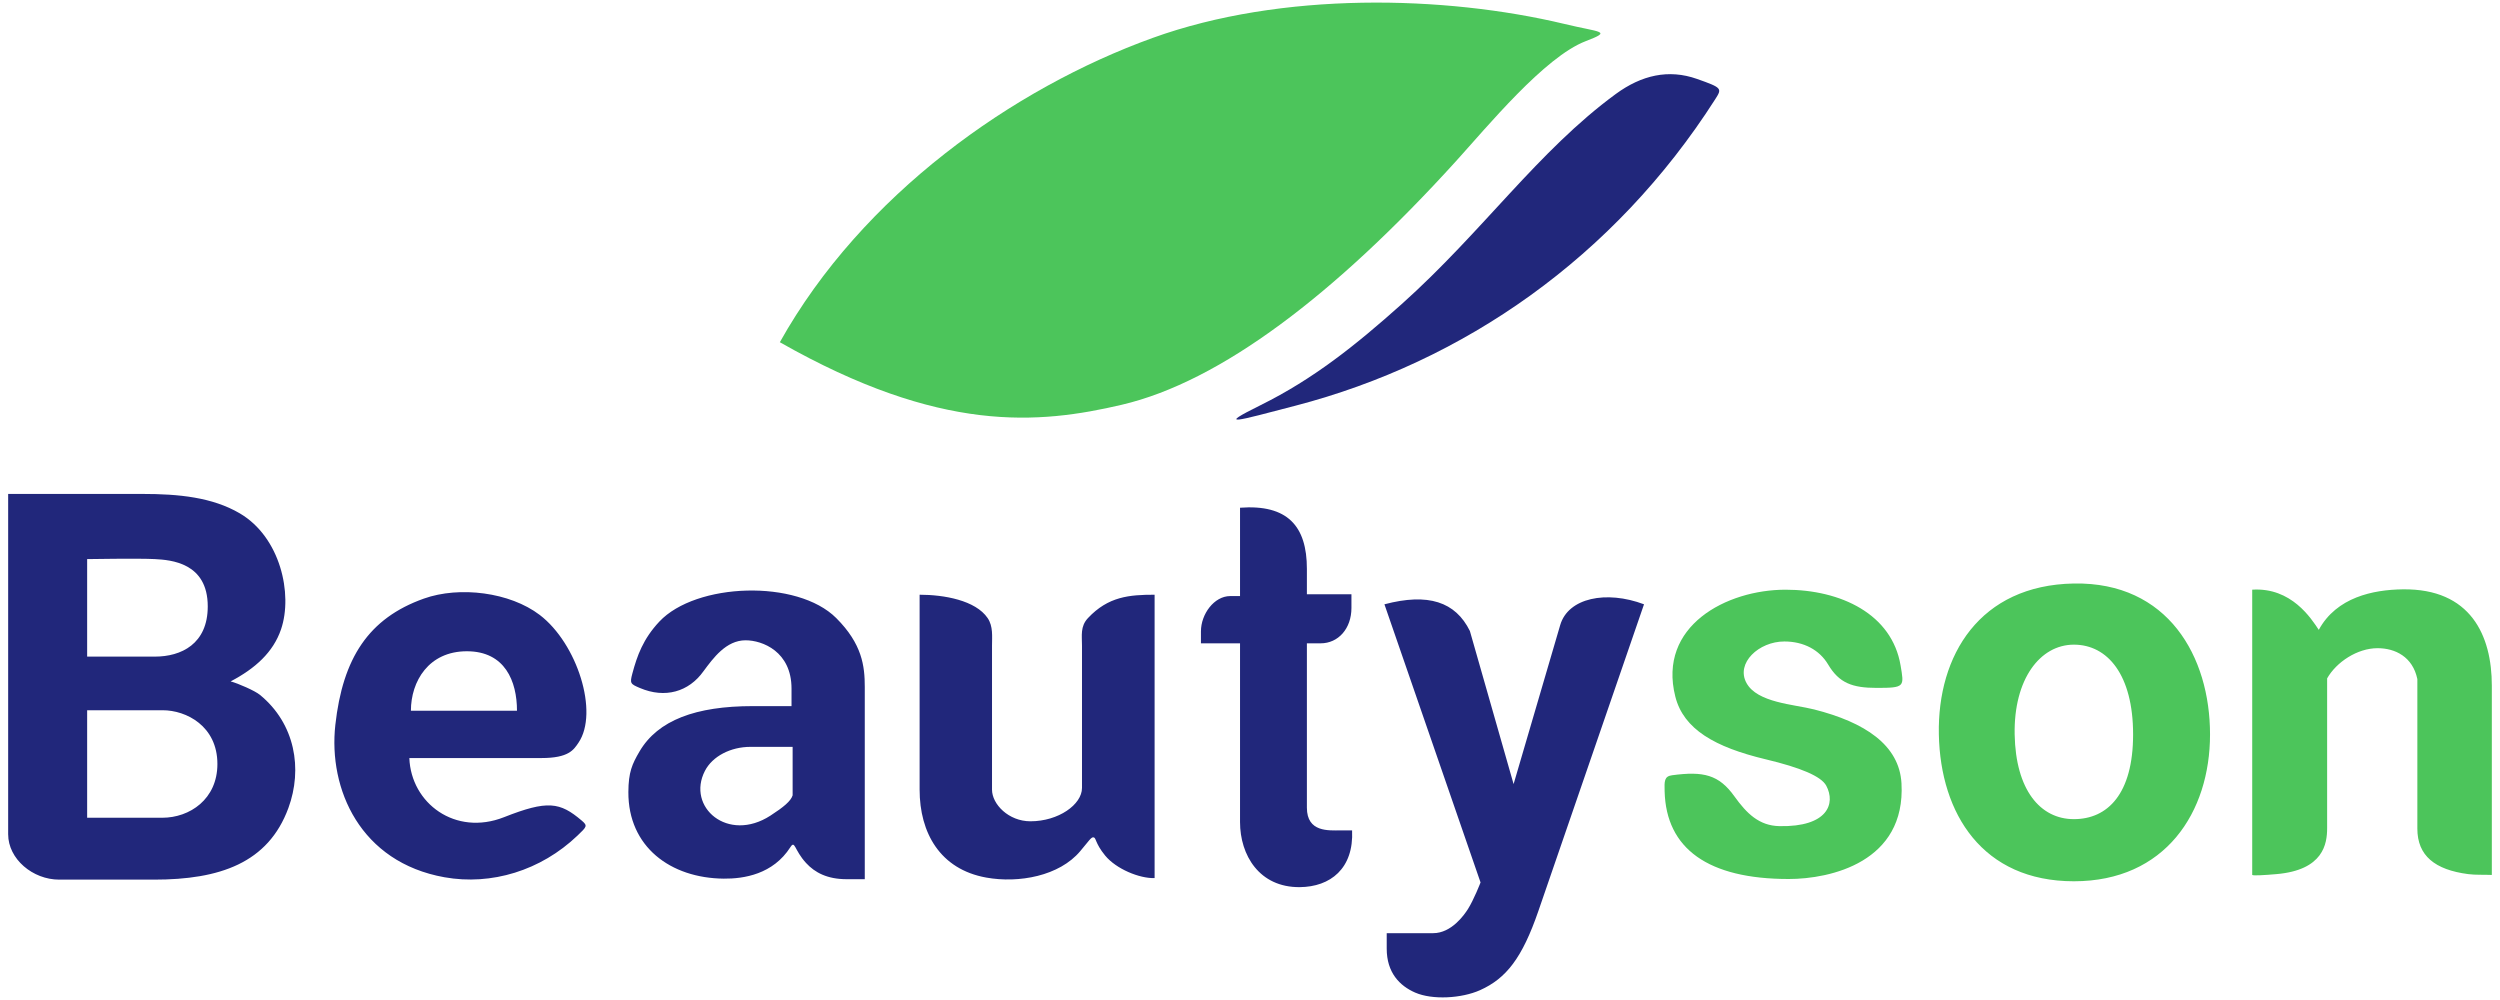
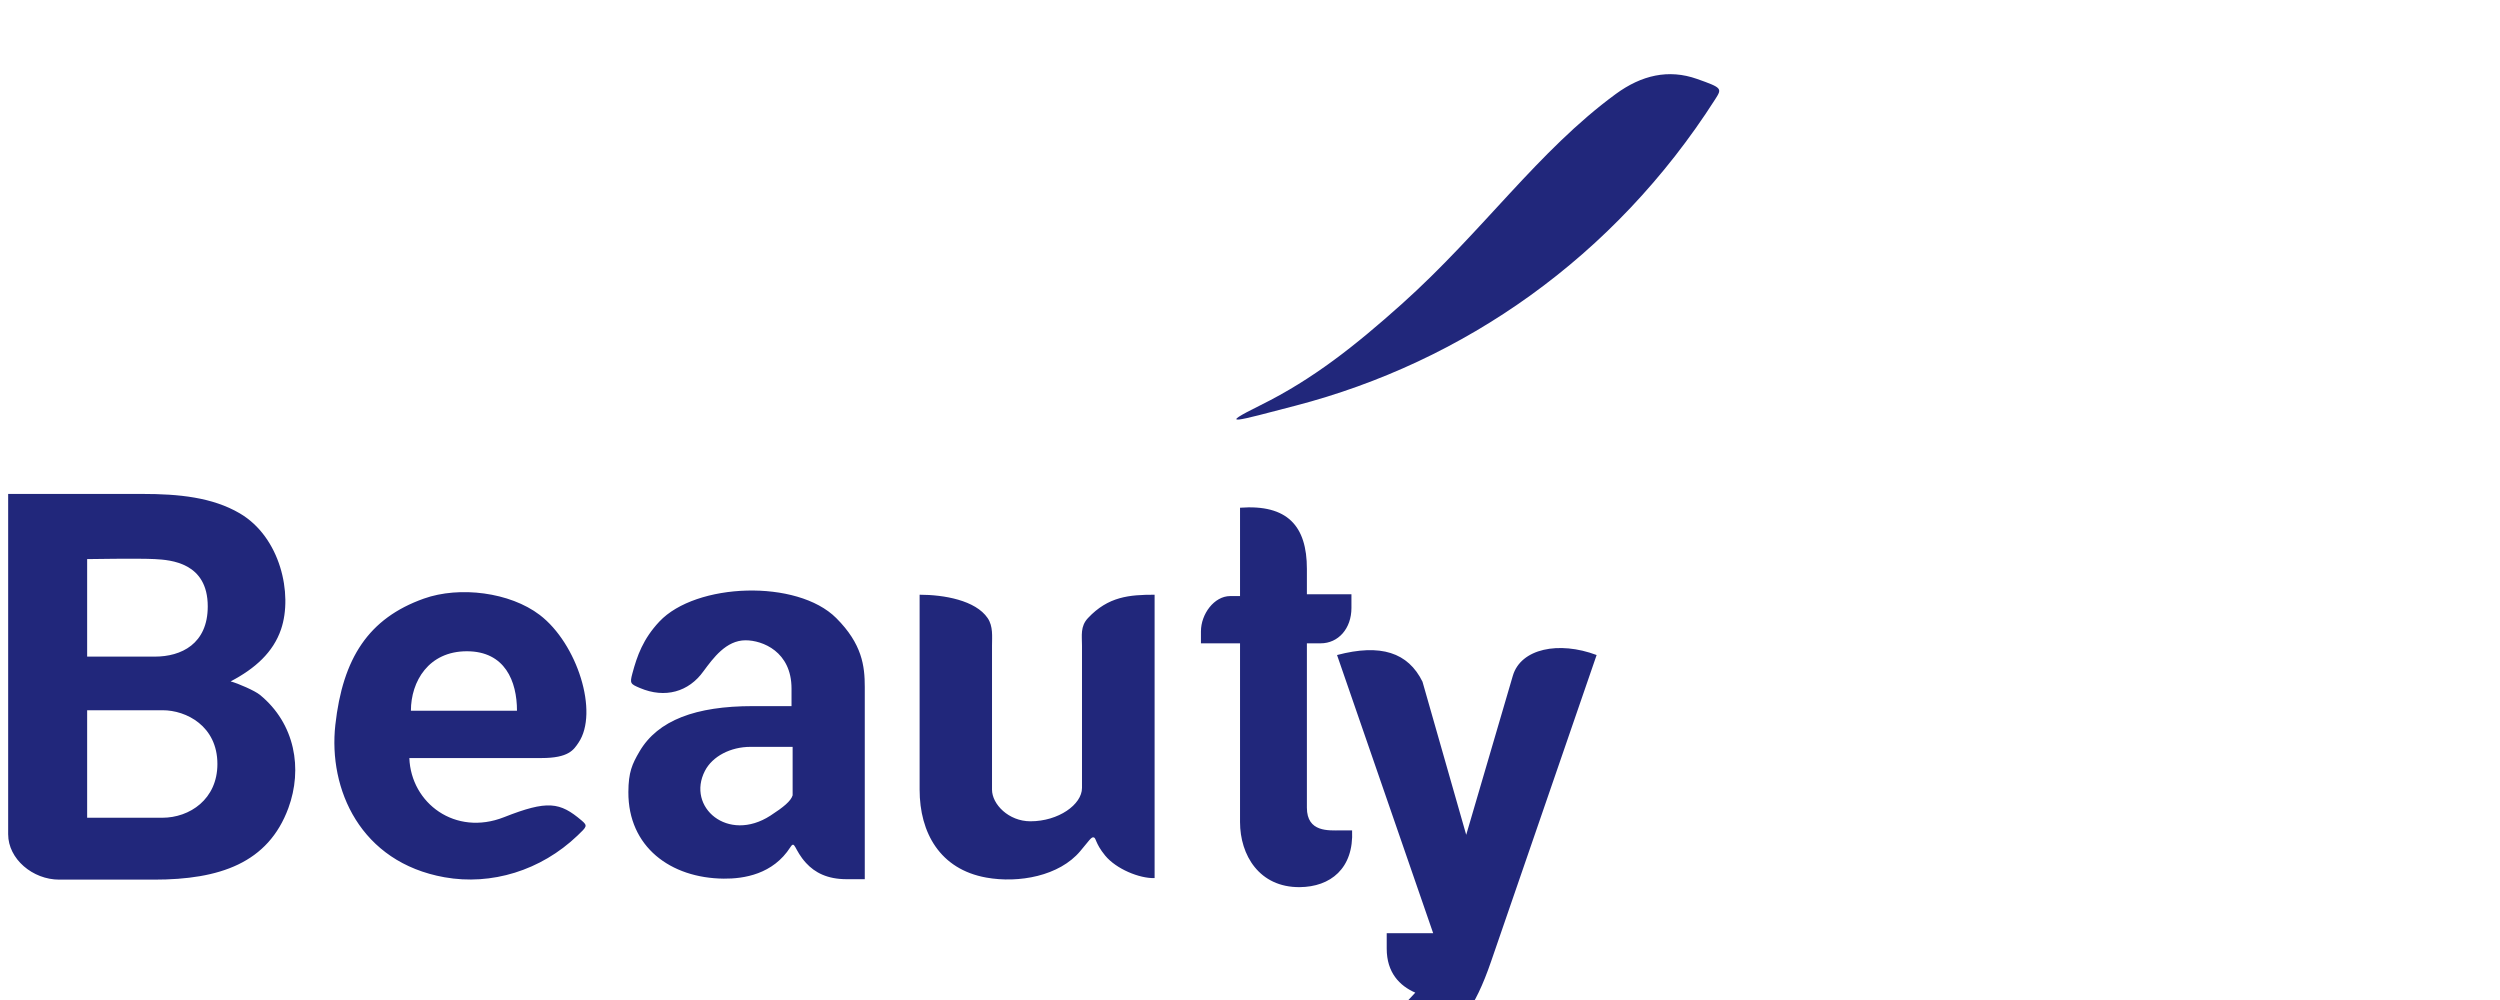
<svg xmlns="http://www.w3.org/2000/svg" id="SVGRoot" width="400" height="160" version="1.1" viewBox="0 0 1040 416">
  <g transform="translate(99.254 296.35)">
    <g transform="translate(3.397 -1.077)">
-       <path d="m486.11 117.67c-6.534-2.842-11.889-8.346-11.889-18.296v-6.444h19.322c7.639 0 12.948-7.646 14.423-9.962 2.513-3.946 5.29-11.141 5.29-11.141l-39.985-115.71c18.189-4.804 29.554-1.067 35.548 11.104l18.184 63.691 19.395-66.167c3.311-11.294 19.121-14.555 34.859-8.628l-43.938 127.57c-6.744 19.581-13.363 28.052-24.242 32.937-7.747 3.478-19.876 4.125-26.967 1.041zm-72.909-70.984v-74.335h-16.262v-4.974c0-7.18 5.49-14.682 12.181-14.682h4.081v-36.755c19.728-1.469 27.813 7.609 27.813 25.424v10.59h18.533v5.674c0 8.59-5.47 14.723-12.824 14.723h-5.709v68.355c0 10.339 9.094 9.465 14.04 9.465h4.766c0.744 15.889-9.059 23.504-21.789 23.605-16.838 0.132-24.83-13.322-24.83-27.09zm-163.66 23.786c-8.053 0-13.237-2.771-16.87-6.739-4.98-5.44-4.564-9.646-6.531-6.572-7.221 11.283-19.341 13.16-27.703 13.082-22.134-0.206-39.803-13.233-39.685-36.037 0.043-8.253 1.555-11.612 4.629-16.857 7.653-13.059 23.487-18.876 47.132-18.876h16.111v-7.286c0-15.416-12.106-20.097-19.105-20.097-8.121 0-13.473 7.422-17.518 12.864-6.122 8.597-15.995 11.432-26.438 6.988-3.978-1.692-4.256-1.9-3.138-6.074 1.961-7.317 4.451-14.35 11.21-21.55 15.21-16.202 57.34-17.721 73.594-1.468 10.8 10.8 11.868 19.977 11.868 28.633v79.986zm-31.7-26.44c5.463-3.531 8.506-6.053 9.241-8.447v-20.165h-17.555c-8.241 0-15.792 3.916-18.92 9.966-7.797 15.077 9.533 30.088 27.234 18.646zm-317.1 7.763v-141.59h55.919c14.972 0 28.987 1.366 40.427 8.07 16.885 9.895 22.159 33.551 17.179 48.234-3.239 9.55-10.757 16.328-20.976 21.677 3.142 0.856 10.048 3.856 12.174 5.594 14.709 12.027 17.822 30.842 11.854 47.081-8.415 22.897-28.58 29.795-55.879 29.795h-39.454c-11.052 0-21.243-8.611-21.243-18.865zm64.294-51.607h-31.434v44.724h31.238c11.462 0 22.948-7.725 22.948-22.362 0-15.793-12.974-22.362-22.752-22.362zm18.736-43.198c0-18.245-15.39-19.31-21.963-19.677-6.532-0.365-28.207 0-28.207 0v40.565h28.207c10.872 0 21.963-5.227 21.963-20.888zm98.551 112.69c-35.134-6.248-48.437-36.724-45.475-63.393 3.089-27.814 13.835-44.366 36.833-52.546 14.857-5.284 35.797-2.66 48.2 6.8 15.589 11.89 24.686 40.529 16.114 53.159-1.992 2.936-4.046 6.372-15.355 6.372h-55.003c0.701 18.82 19.131 32.594 39.372 24.608 18.144-7.158 23.251-6.293 32.293 1.375 2.607 2.211 2.191 2.537-1.728 6.284-15.272 14.598-35.872 20.787-55.252 17.341zm9.237-94.029c-15.907 0-23.275 12.531-23.275 24.744h44.128c0-12.235-4.946-24.744-20.852-24.744zm216.03 94.14c-19.173-3.459-27.683-18.597-27.683-36.583v-81.076c10.122 0 23.279 2.308 28.304 9.72 2.329 3.436 1.814 7.652 1.814 11.496v59.859c0 6.058 6.88 13.177 15.986 13.177 11.667 0 21.446-6.981 21.446-13.878v-59.158c0-4.213-0.78-8.023 2.478-11.496 8.441-8.999 17.229-9.72 27.728-9.72v117.88c-6.273 0.201-15.988-3.783-20.574-9.374-4.384-5.345-3.632-7.591-4.966-7.591-0.911 0-1.78 1.448-5.418 5.778-8.651 10.297-25.5 13.424-39.115 10.967zm114.26-196.57c21.668-10.728 39.209-24.647 58.481-41.879 33.839-30.258 56.807-63.808 89.199-87.525 10.689-7.826 21.921-10.435 33.754-6.26 10.597 3.739 10.466 3.956 7.572 8.485-41.963 65.656-104.52 109.2-174.59 127.45-24.587 6.403-33.21 9.036-14.419-0.267z" fill="#21277b" />
-       <path d="m703.91 10.254c-0.651-32.99 17.038-62.101 56.174-62.789 39.136-0.688 56.637 30.363 56.637 62.789 0 32.426-18.634 61.083-56.637 61.083-38.003 0-55.523-28.092-56.174-61.083zm80.81 0c0-24.758-10.591-37.349-24.636-37.349-14.045 0-25.053 14.302-24.636 37.349 0.416 23.046 10.616 35.238 24.636 35.238 14.02 0 24.636-10.48 24.636-35.238zm-194.89 23.668c-0.112-4.234-0.182-6.253 3.121-6.694 13.055-1.743 19.446-0.239 25.897 8.76 5.097 7.11 10.25 12.252 18.777 12.414 20.074 0.382 23.417-9.404 19.454-16.808-2.12-3.961-10.719-7.534-25.202-10.995-21.2-5.065-34.169-12.528-37.595-26.081-7.426-29.376 21.298-44.474 45.821-44.474 23.129 0 44.288 10.184 47.878 31.47 1.499 8.887 1.901 9.378-9.966 9.378-10.108 0-15.597-2.027-20.166-9.732-3.6-6.071-10.155-9.578-18.219-9.578-10.582 0-20.297 8.987-15.743 17.283 4.504 8.204 19.665 8.847 28.125 10.989 21.048 5.329 35.457 14.737 36.355 30.741 1.838 32.762-29.547 39.798-46.904 39.798-33.646 0-51.006-12.675-51.633-36.472zm244.44 34.782v-118.67c16.36-1.042 24.573 12.068 27.692 16.71 7.386-13.573 22.621-16.689 34.908-16.849 28.338-0.37 37.08 19.247 37.08 40.049v78.762c-3.221-0.148-6.71 0.06-9.845-0.348-13.874-1.805-21.137-7.685-21.137-18.903v-62.216c-1.922-9.318-9.281-12.865-16.551-12.865-8.451 0-17.168 5.807-20.986 12.571v62.325c0 6.463-1.531 17.388-21.037 19.089-5.203 0.454-9.759 0.714-10.125 0.348zm-612.51-221.61c34.336-61.392 97.107-105.64 155.04-126.57 53.733-19.41 121.5-17.744 171.34-5.84 14.911 3.638 20.206 2.817 8.888 7.155-17.144 6.572-40.847 35.465-54.091 50.054-50.198 55.293-97.816 91.59-138.9 101.21-34.554 8.088-75.33 12.054-142.27-26.009z" fill="#37be48" fill-opacity=".893" />
+       <path d="m486.11 117.67c-6.534-2.842-11.889-8.346-11.889-18.296v-6.444h19.322l-39.985-115.71c18.189-4.804 29.554-1.067 35.548 11.104l18.184 63.691 19.395-66.167c3.311-11.294 19.121-14.555 34.859-8.628l-43.938 127.57c-6.744 19.581-13.363 28.052-24.242 32.937-7.747 3.478-19.876 4.125-26.967 1.041zm-72.909-70.984v-74.335h-16.262v-4.974c0-7.18 5.49-14.682 12.181-14.682h4.081v-36.755c19.728-1.469 27.813 7.609 27.813 25.424v10.59h18.533v5.674c0 8.59-5.47 14.723-12.824 14.723h-5.709v68.355c0 10.339 9.094 9.465 14.04 9.465h4.766c0.744 15.889-9.059 23.504-21.789 23.605-16.838 0.132-24.83-13.322-24.83-27.09zm-163.66 23.786c-8.053 0-13.237-2.771-16.87-6.739-4.98-5.44-4.564-9.646-6.531-6.572-7.221 11.283-19.341 13.16-27.703 13.082-22.134-0.206-39.803-13.233-39.685-36.037 0.043-8.253 1.555-11.612 4.629-16.857 7.653-13.059 23.487-18.876 47.132-18.876h16.111v-7.286c0-15.416-12.106-20.097-19.105-20.097-8.121 0-13.473 7.422-17.518 12.864-6.122 8.597-15.995 11.432-26.438 6.988-3.978-1.692-4.256-1.9-3.138-6.074 1.961-7.317 4.451-14.35 11.21-21.55 15.21-16.202 57.34-17.721 73.594-1.468 10.8 10.8 11.868 19.977 11.868 28.633v79.986zm-31.7-26.44c5.463-3.531 8.506-6.053 9.241-8.447v-20.165h-17.555c-8.241 0-15.792 3.916-18.92 9.966-7.797 15.077 9.533 30.088 27.234 18.646zm-317.1 7.763v-141.59h55.919c14.972 0 28.987 1.366 40.427 8.07 16.885 9.895 22.159 33.551 17.179 48.234-3.239 9.55-10.757 16.328-20.976 21.677 3.142 0.856 10.048 3.856 12.174 5.594 14.709 12.027 17.822 30.842 11.854 47.081-8.415 22.897-28.58 29.795-55.879 29.795h-39.454c-11.052 0-21.243-8.611-21.243-18.865zm64.294-51.607h-31.434v44.724h31.238c11.462 0 22.948-7.725 22.948-22.362 0-15.793-12.974-22.362-22.752-22.362zm18.736-43.198c0-18.245-15.39-19.31-21.963-19.677-6.532-0.365-28.207 0-28.207 0v40.565h28.207c10.872 0 21.963-5.227 21.963-20.888zm98.551 112.69c-35.134-6.248-48.437-36.724-45.475-63.393 3.089-27.814 13.835-44.366 36.833-52.546 14.857-5.284 35.797-2.66 48.2 6.8 15.589 11.89 24.686 40.529 16.114 53.159-1.992 2.936-4.046 6.372-15.355 6.372h-55.003c0.701 18.82 19.131 32.594 39.372 24.608 18.144-7.158 23.251-6.293 32.293 1.375 2.607 2.211 2.191 2.537-1.728 6.284-15.272 14.598-35.872 20.787-55.252 17.341zm9.237-94.029c-15.907 0-23.275 12.531-23.275 24.744h44.128c0-12.235-4.946-24.744-20.852-24.744zm216.03 94.14c-19.173-3.459-27.683-18.597-27.683-36.583v-81.076c10.122 0 23.279 2.308 28.304 9.72 2.329 3.436 1.814 7.652 1.814 11.496v59.859c0 6.058 6.88 13.177 15.986 13.177 11.667 0 21.446-6.981 21.446-13.878v-59.158c0-4.213-0.78-8.023 2.478-11.496 8.441-8.999 17.229-9.72 27.728-9.72v117.88c-6.273 0.201-15.988-3.783-20.574-9.374-4.384-5.345-3.632-7.591-4.966-7.591-0.911 0-1.78 1.448-5.418 5.778-8.651 10.297-25.5 13.424-39.115 10.967zm114.26-196.57c21.668-10.728 39.209-24.647 58.481-41.879 33.839-30.258 56.807-63.808 89.199-87.525 10.689-7.826 21.921-10.435 33.754-6.26 10.597 3.739 10.466 3.956 7.572 8.485-41.963 65.656-104.52 109.2-174.59 127.45-24.587 6.403-33.21 9.036-14.419-0.267z" fill="#21277b" />
    </g>
  </g>
</svg>